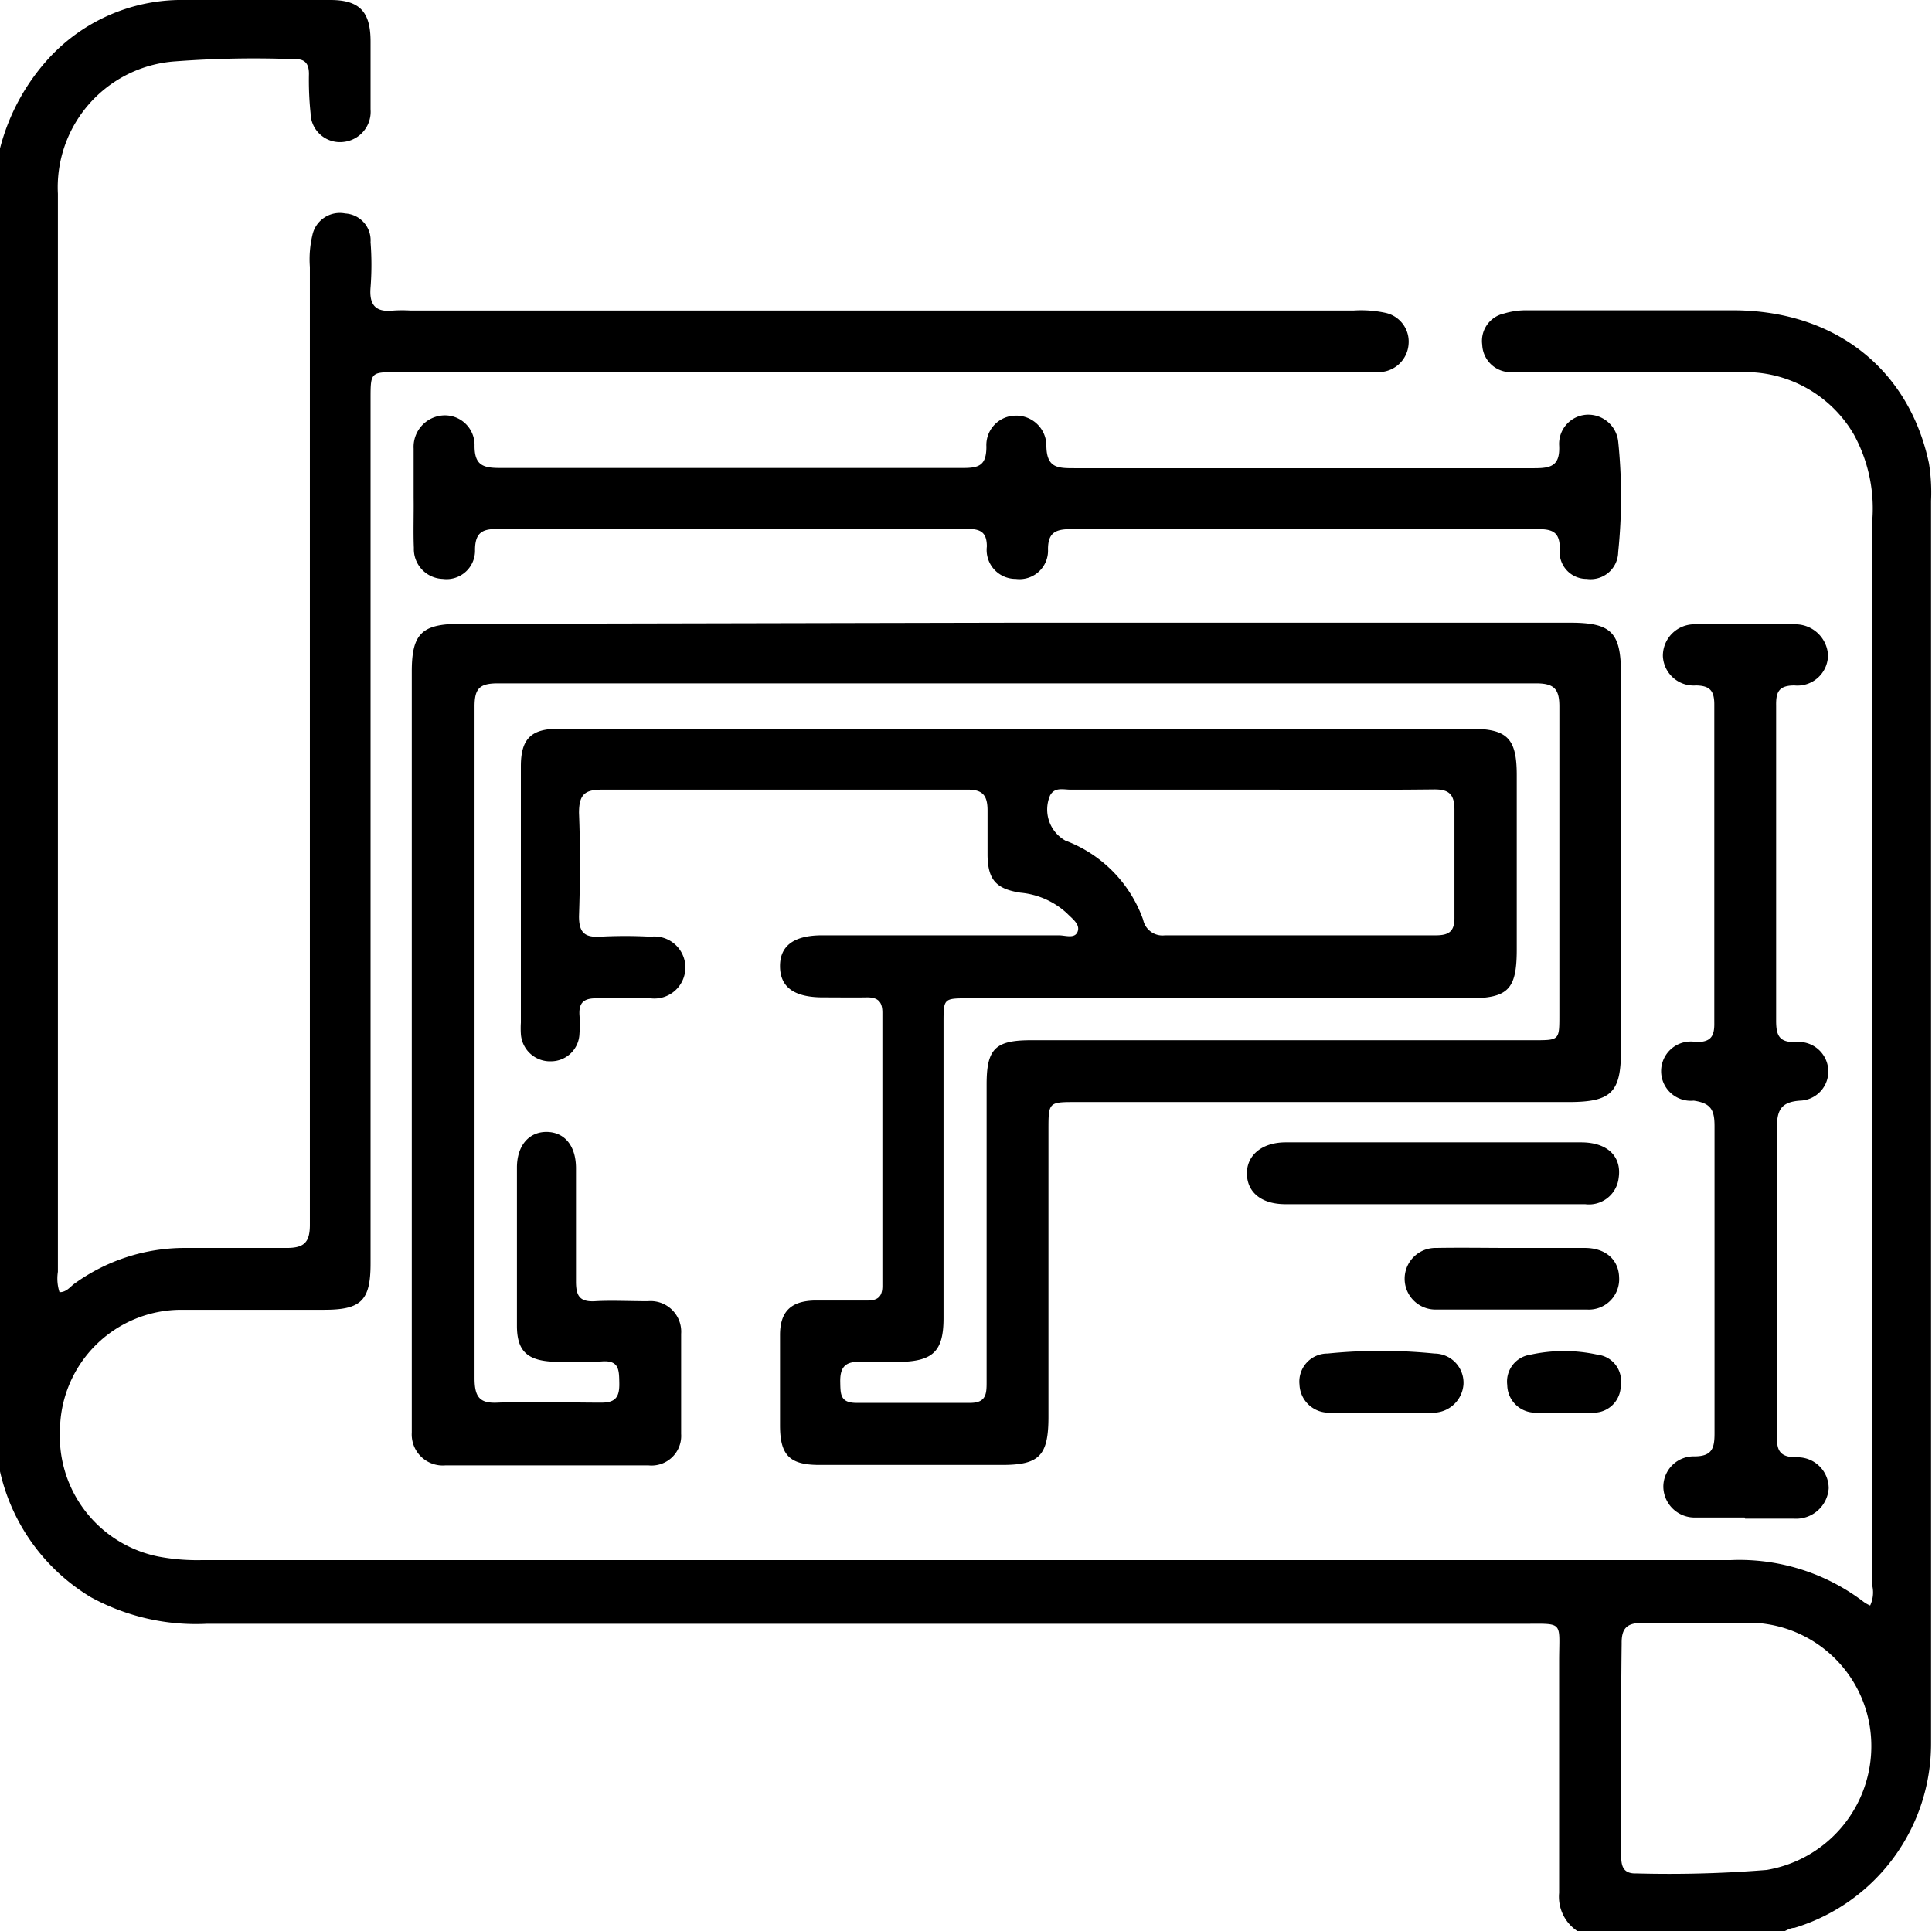
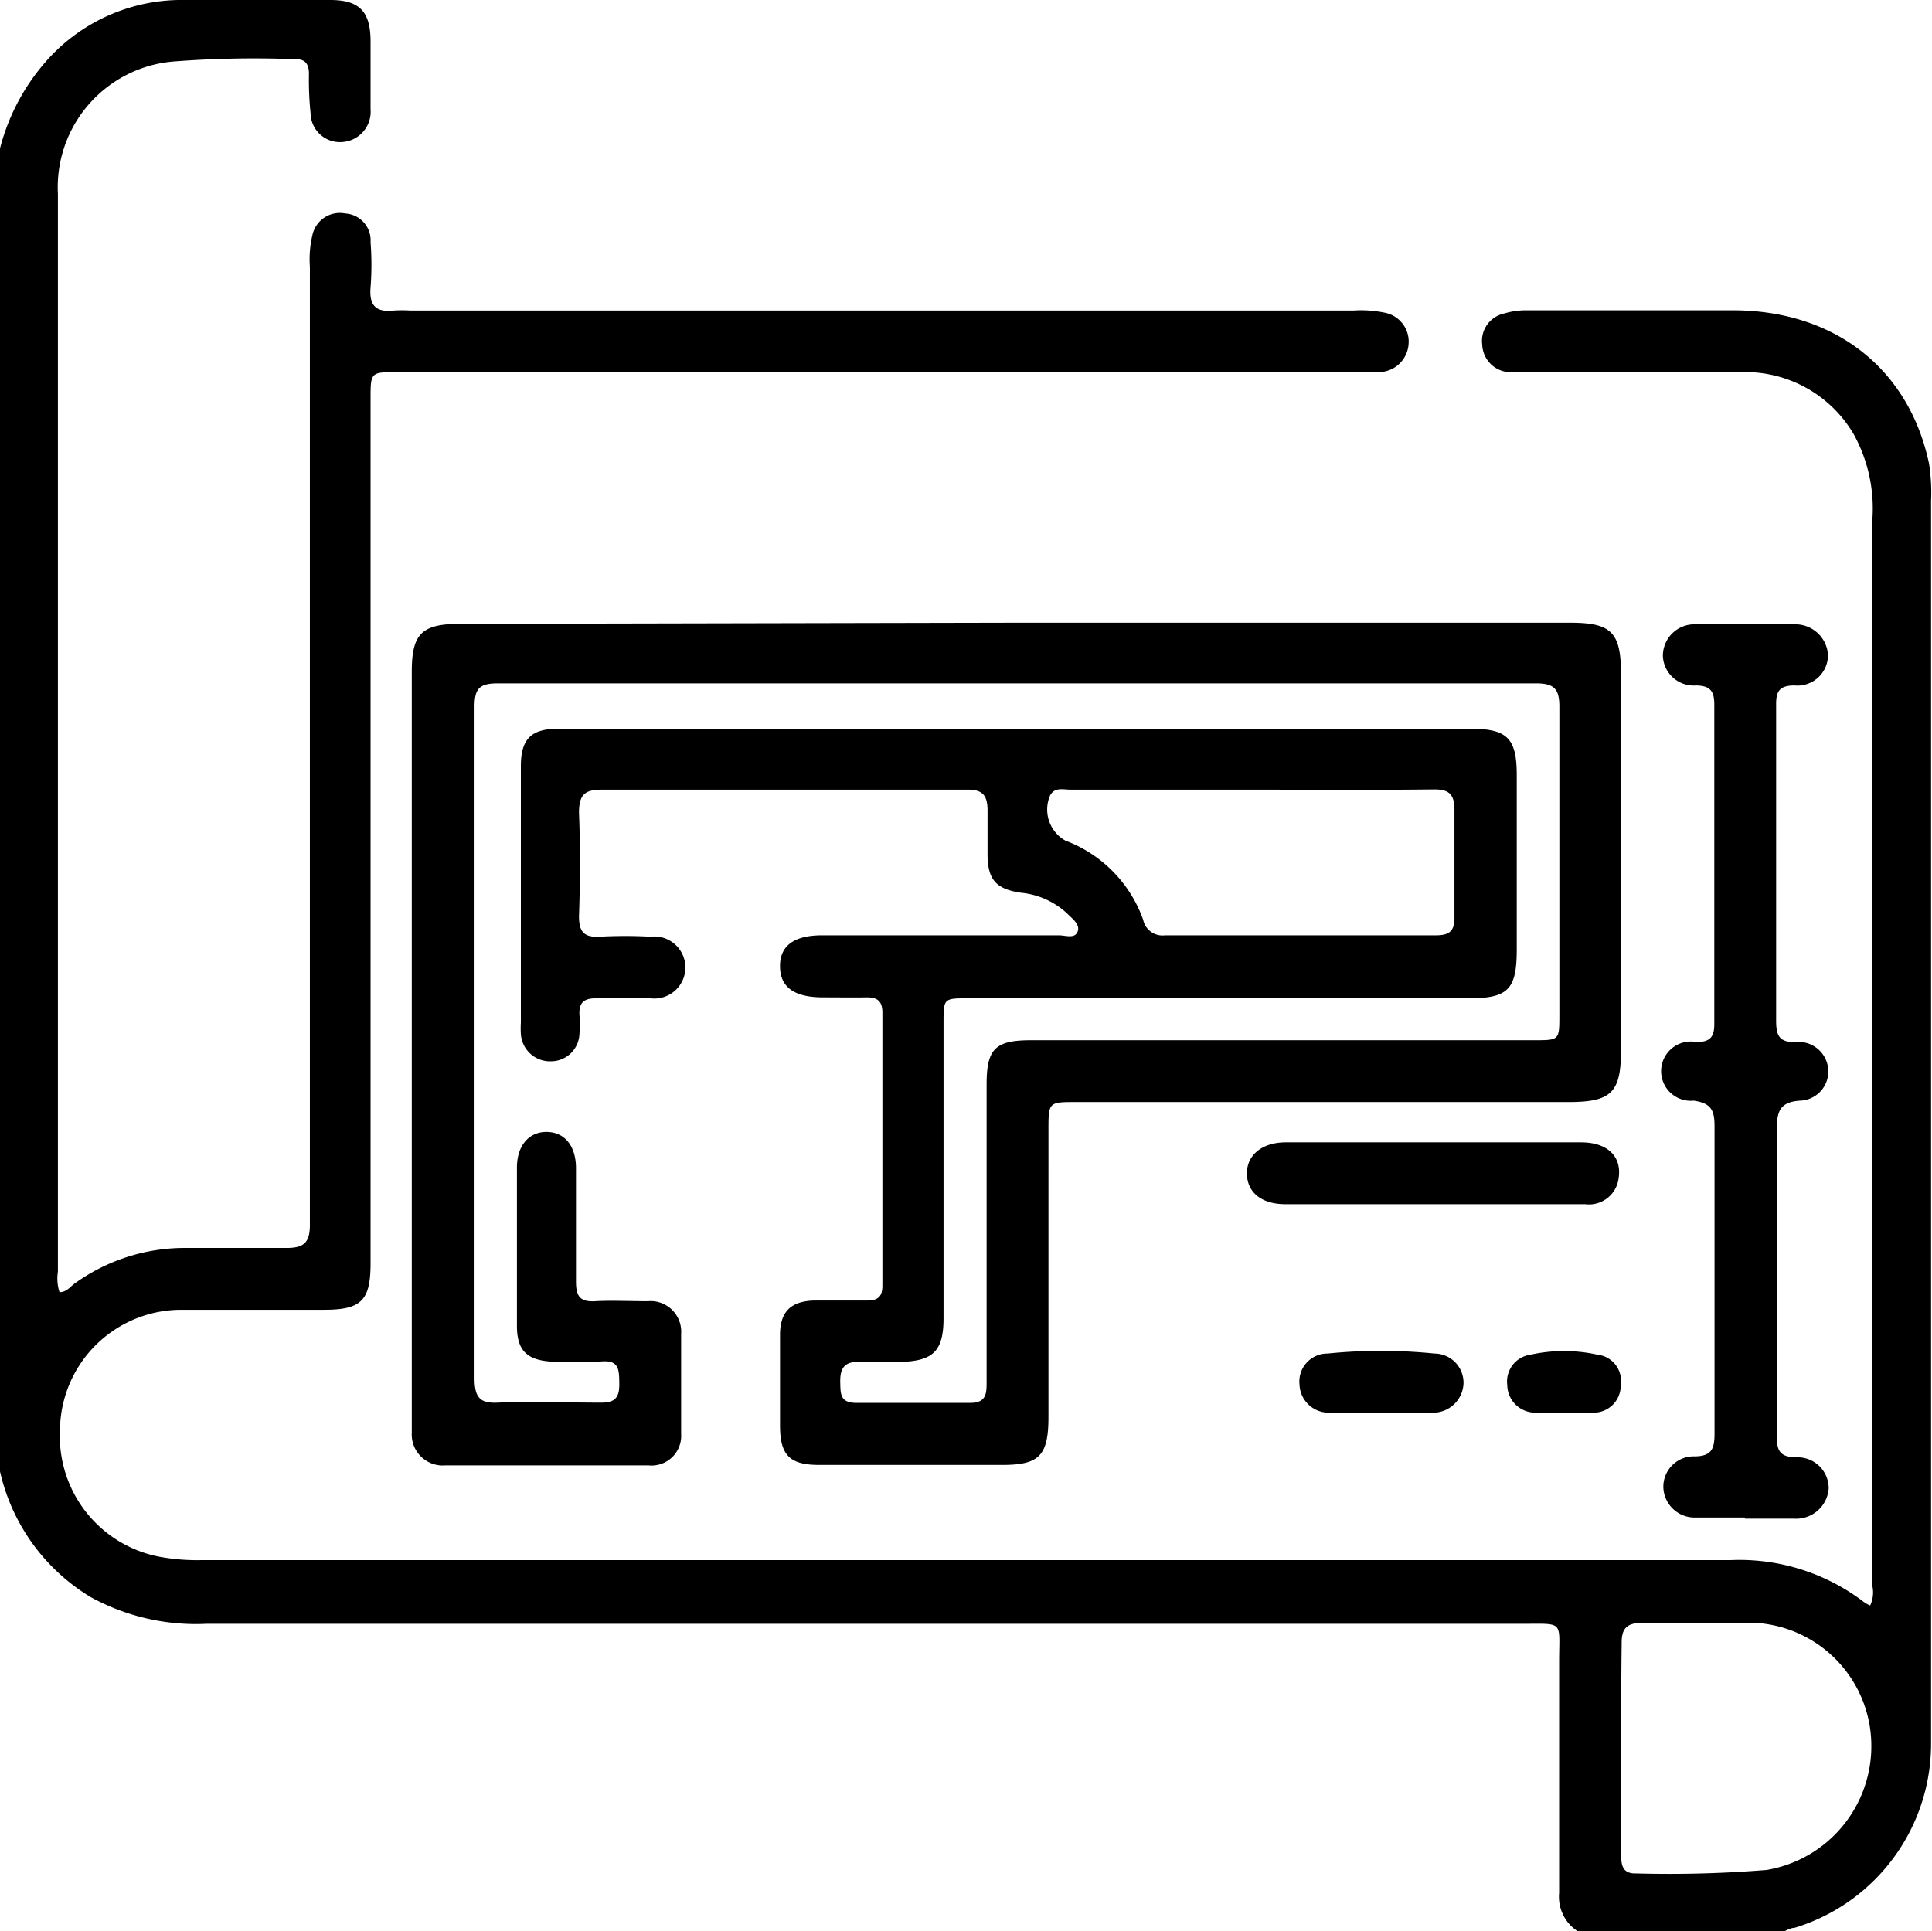
<svg xmlns="http://www.w3.org/2000/svg" viewBox="0 0 83.42 83.39">
  <g id="圖層_2" data-name="圖層 2">
    <g id="圖層_1-2" data-name="圖層 1">
      <path d="M0,6.41A9.13,9.13,0,0,1,2.16,2.46,7.8,7.8,0,0,1,8,0c2.08,0,4.17,0,6.26,0C15.52,0,16,.5,16,1.79c0,1,0,2,0,2.93a1.31,1.31,0,0,1-1.17,1.41,1.27,1.27,0,0,1-1.42-1.24,13.81,13.81,0,0,1-.07-1.7c0-.38-.13-.64-.56-.63a45,45,0,0,0-5.2.09A5.45,5.45,0,0,0,2.5,8.37c0,.22,0,.44,0,.65v45.9a1.89,1.89,0,0,0,.07.88c.29,0,.44-.21.62-.35a8.13,8.13,0,0,1,4.87-1.56c1.44,0,2.88,0,4.32,0,.75,0,1-.24,1-1,0-4.12,0-8.24,0-12.36v-29a4.55,4.55,0,0,1,.11-1.38,1.21,1.21,0,0,1,1.42-.93A1.16,1.16,0,0,1,16,10.46a12.69,12.69,0,0,1,0,1.95c-.07.82.27,1.08,1,1a5.93,5.93,0,0,1,.73,0H58.44a5,5,0,0,1,1.38.1,1.27,1.27,0,0,1,1,1.35,1.3,1.3,0,0,1-1.3,1.21c-.3,0-.6,0-.9,0H17.17c-1.16,0-1.17,0-1.17,1.14V54.56c0,1.6-.4,2-2,2-2.06,0-4.12,0-6.18,0a5.24,5.24,0,0,0-5.23,5.18,5.3,5.3,0,0,0,4.27,5.48,9,9,0,0,0,1.86.15q33,0,66,0a8.85,8.85,0,0,1,5.76,1.81,1.43,1.43,0,0,0,.27.15,1.32,1.32,0,0,0,.1-.82V22.37a6.64,6.64,0,0,0-.8-3.6,5.42,5.42,0,0,0-4.81-2.7c-3.09,0-6.19,0-9.28,0a7.24,7.24,0,0,1-.81,0A1.23,1.23,0,0,1,64,14.89a1.21,1.21,0,0,1,.94-1.35,3.31,3.31,0,0,1,1-.14c3,0,5.91,0,8.87,0,4.44,0,7.62,2.55,8.48,6.61a8,8,0,0,1,.09,1.62c0,17.87,0,35.75,0,53.62a8.31,8.31,0,0,1-5.9,8c-.19,0-.36.13-.54.19H68.19a1.78,1.78,0,0,1-.87-1.7c0-3.34,0-6.68,0-10,0-1.77.24-1.62-1.6-1.62H8.92a9.46,9.46,0,0,1-5-1.15A8.53,8.53,0,0,1,0,63.54ZM70,75.5c0,1.54,0,3.09,0,4.64,0,.47.1.78.67.76a52.55,52.55,0,0,0,5.61-.15,5.42,5.42,0,0,0,4.52-5.45,5.32,5.32,0,0,0-5-5.22c-1.62,0-3.25,0-4.88,0-.66,0-.91.22-.9.89C70,72.46,70,74,70,75.5Z" transform="translate(0 0)" />
      <path d="M43.94,26.89H67.79c1.78,0,2.2.41,2.2,2.2V45.37c0,1.79-.41,2.21-2.2,2.22H46.47c-1.2,0-1.2,0-1.2,1.23V61.18c0,1.68-.39,2.08-2,2.08-2.63,0-5.26,0-7.89,0-1.29,0-1.7-.42-1.7-1.71s0-2.6,0-3.9c0-1,.46-1.47,1.5-1.49h2.28c.45,0,.64-.18.64-.63q0-5.89,0-11.8c0-.49-.21-.67-.69-.66s-1.25,0-1.87,0c-1.25,0-1.85-.44-1.86-1.33s.59-1.35,1.82-1.35H45.72c.28,0,.69.16.81-.16s-.24-.56-.46-.79a3.41,3.41,0,0,0-2-.89c-1.05-.16-1.41-.55-1.43-1.6,0-.65,0-1.31,0-1.95s-.2-.91-.88-.9c-2,0-4,0-6,0-3.25,0-6.51,0-9.76,0-.73,0-1,.19-1,1,.06,1.49.05,3,0,4.47,0,.7.24.91.89.88a20.18,20.18,0,0,1,2.2,0,1.34,1.34,0,1,1,0,2.66c-.78,0-1.57,0-2.36,0-.53,0-.74.2-.71.72a5.48,5.48,0,0,1,0,.81,1.23,1.23,0,0,1-1.22,1.19,1.26,1.26,0,0,1-1.31-1.18,4,4,0,0,1,0-.49q0-5.53,0-11.07c0-1.18.44-1.62,1.62-1.62H63.49c1.58,0,2,.4,2,2V41c0,1.73-.37,2.11-2.08,2.11H41.82c-1.08,0-1.08,0-1.08,1.07V56.92c0,1.4-.43,1.85-1.83,1.89-.62,0-1.25,0-1.87,0s-.77.33-.76.87,0,.91.73.9c1.62,0,3.25,0,4.88,0,.69,0,.71-.39.71-.89q0-6.44,0-12.86c0-1.54.37-1.91,1.92-1.91H66.24c1.08,0,1.09,0,1.09-1.06,0-4.45,0-8.9,0-13.35,0-.74-.21-1-1-1q-22.42,0-44.84,0c-.79,0-1,.23-1,1q0,14.49,0,29c0,.82.22,1.1,1,1.06,1.49-.06,3,0,4.48,0,.63,0,.78-.27.77-.84s0-1-.76-.94a17.35,17.35,0,0,1-2.28,0c-1-.09-1.38-.53-1.38-1.54,0-2.28,0-4.55,0-6.83,0-.95.52-1.55,1.29-1.54s1.26.6,1.26,1.57c0,1.63,0,3.26,0,4.89,0,.62.16.89.83.85s1.51,0,2.27,0a1.32,1.32,0,0,1,1.44,1.41c0,1.44,0,2.88,0,4.32a1.28,1.28,0,0,1-1.4,1.36q-4.39,0-8.79,0a1.34,1.34,0,0,1-1.44-1.42c0-.19,0-.38,0-.57V29c0-1.63.43-2.06,2.08-2.06ZM54.1,34.1H46.22c-.31,0-.68-.12-.88.25A1.54,1.54,0,0,0,46,36.3a5.68,5.68,0,0,1,3.36,3.42.85.85,0,0,0,.94.67H62c.59,0,.81-.19.8-.79,0-1.55,0-3.09,0-4.63,0-.69-.25-.89-.91-.88C59.3,34.12,56.7,34.1,54.1,34.1Z" transform="translate(0 0)" />
-       <path d="M17.86,21.48c0-.7,0-1.41,0-2.11a1.36,1.36,0,0,1,1.27-1.43,1.28,1.28,0,0,1,1.36,1.32c0,.84.38.95,1.1.95q10,0,20,0c.69,0,1-.12,1-.92a1.27,1.27,0,0,1,1.25-1.34,1.3,1.3,0,0,1,1.34,1.27c0,1,.49,1,1.23,1q9.91,0,19.84,0c.72,0,1.12-.1,1.07-1a1.26,1.26,0,0,1,1.19-1.31,1.3,1.3,0,0,1,1.36,1.15,23.14,23.14,0,0,1,0,4.78A1.19,1.19,0,0,1,68.51,25a1.16,1.16,0,0,1-1.16-1.3c0-.71-.3-.85-.93-.85q-10.08,0-20.17,0c-.65,0-1,.13-1,.87A1.23,1.23,0,0,1,43.86,25a1.25,1.25,0,0,1-1.25-1.4c0-.65-.31-.76-.86-.76-3.33,0-6.67,0-10,0s-6.78,0-10.17,0c-.65,0-1.06.06-1.07.89A1.23,1.23,0,0,1,19.12,25a1.29,1.29,0,0,1-1.25-1.34C17.84,23,17.87,22.22,17.86,21.48Z" transform="translate(0 0)" />
      <path d="M75.33,65.53c-.7,0-1.41,0-2.11,0a1.35,1.35,0,0,1-1.4-1.3,1.31,1.31,0,0,1,1.34-1.34c.78,0,.87-.37.87-1q0-6.63,0-13.25c0-.68-.13-1-.9-1.11A1.28,1.28,0,1,1,73.25,45c.64,0,.78-.27.77-.84q0-6.87,0-13.74c0-.59-.19-.81-.79-.82a1.33,1.33,0,0,1-1.43-1.26,1.36,1.36,0,0,1,1.41-1.38c1.44,0,2.88,0,4.31,0a1.41,1.41,0,0,1,1.41,1.32,1.32,1.32,0,0,1-1.45,1.32c-.7,0-.8.31-.79.89q0,6.79,0,13.58c0,.63.12.95.84.93a1.28,1.28,0,0,1,1.41,1.18,1.26,1.26,0,0,1-1.22,1.35c-.86.06-1,.45-1,1.24,0,4.37,0,8.73,0,13.1,0,.64,0,1.07.88,1.06a1.34,1.34,0,0,1,1.36,1.34,1.41,1.41,0,0,1-1.49,1.31c-.71,0-1.41,0-2.12,0Z" transform="translate(0 0)" />
      <path d="M61.85,52H55.5c-1,0-1.63-.48-1.66-1.28s.61-1.38,1.65-1.39q6.39,0,12.78,0c1.15,0,1.76.62,1.62,1.54A1.29,1.29,0,0,1,68.44,52Z" transform="translate(0 0)" />
-       <path d="M65.26,53.89c1.06,0,2.11,0,3.17,0,.9,0,1.46.51,1.48,1.27a1.31,1.31,0,0,1-1.38,1.39q-3.28,0-6.57,0A1.33,1.33,0,1,1,62,53.89C63.1,53.87,64.18,53.89,65.26,53.89Z" transform="translate(0 0)" />
      <path d="M59.65,61c-.73,0-1.46,0-2.19,0a1.26,1.26,0,0,1-1.35-1.21,1.21,1.21,0,0,1,1.21-1.34,23,23,0,0,1,4.62,0,1.26,1.26,0,0,1,1.25,1.33A1.32,1.32,0,0,1,61.76,61H59.65Z" transform="translate(0 0)" />
      <path d="M67.5,61c-.43,0-.86,0-1.29,0a1.21,1.21,0,0,1-1.13-1.19,1.17,1.17,0,0,1,1-1.31,6.75,6.75,0,0,1,2.9,0,1.14,1.14,0,0,1,1,1.31A1.17,1.17,0,0,1,68.72,61c-.4,0-.81,0-1.22,0Z" transform="translate(0 0)" />
    </g>
  </g>
</svg>